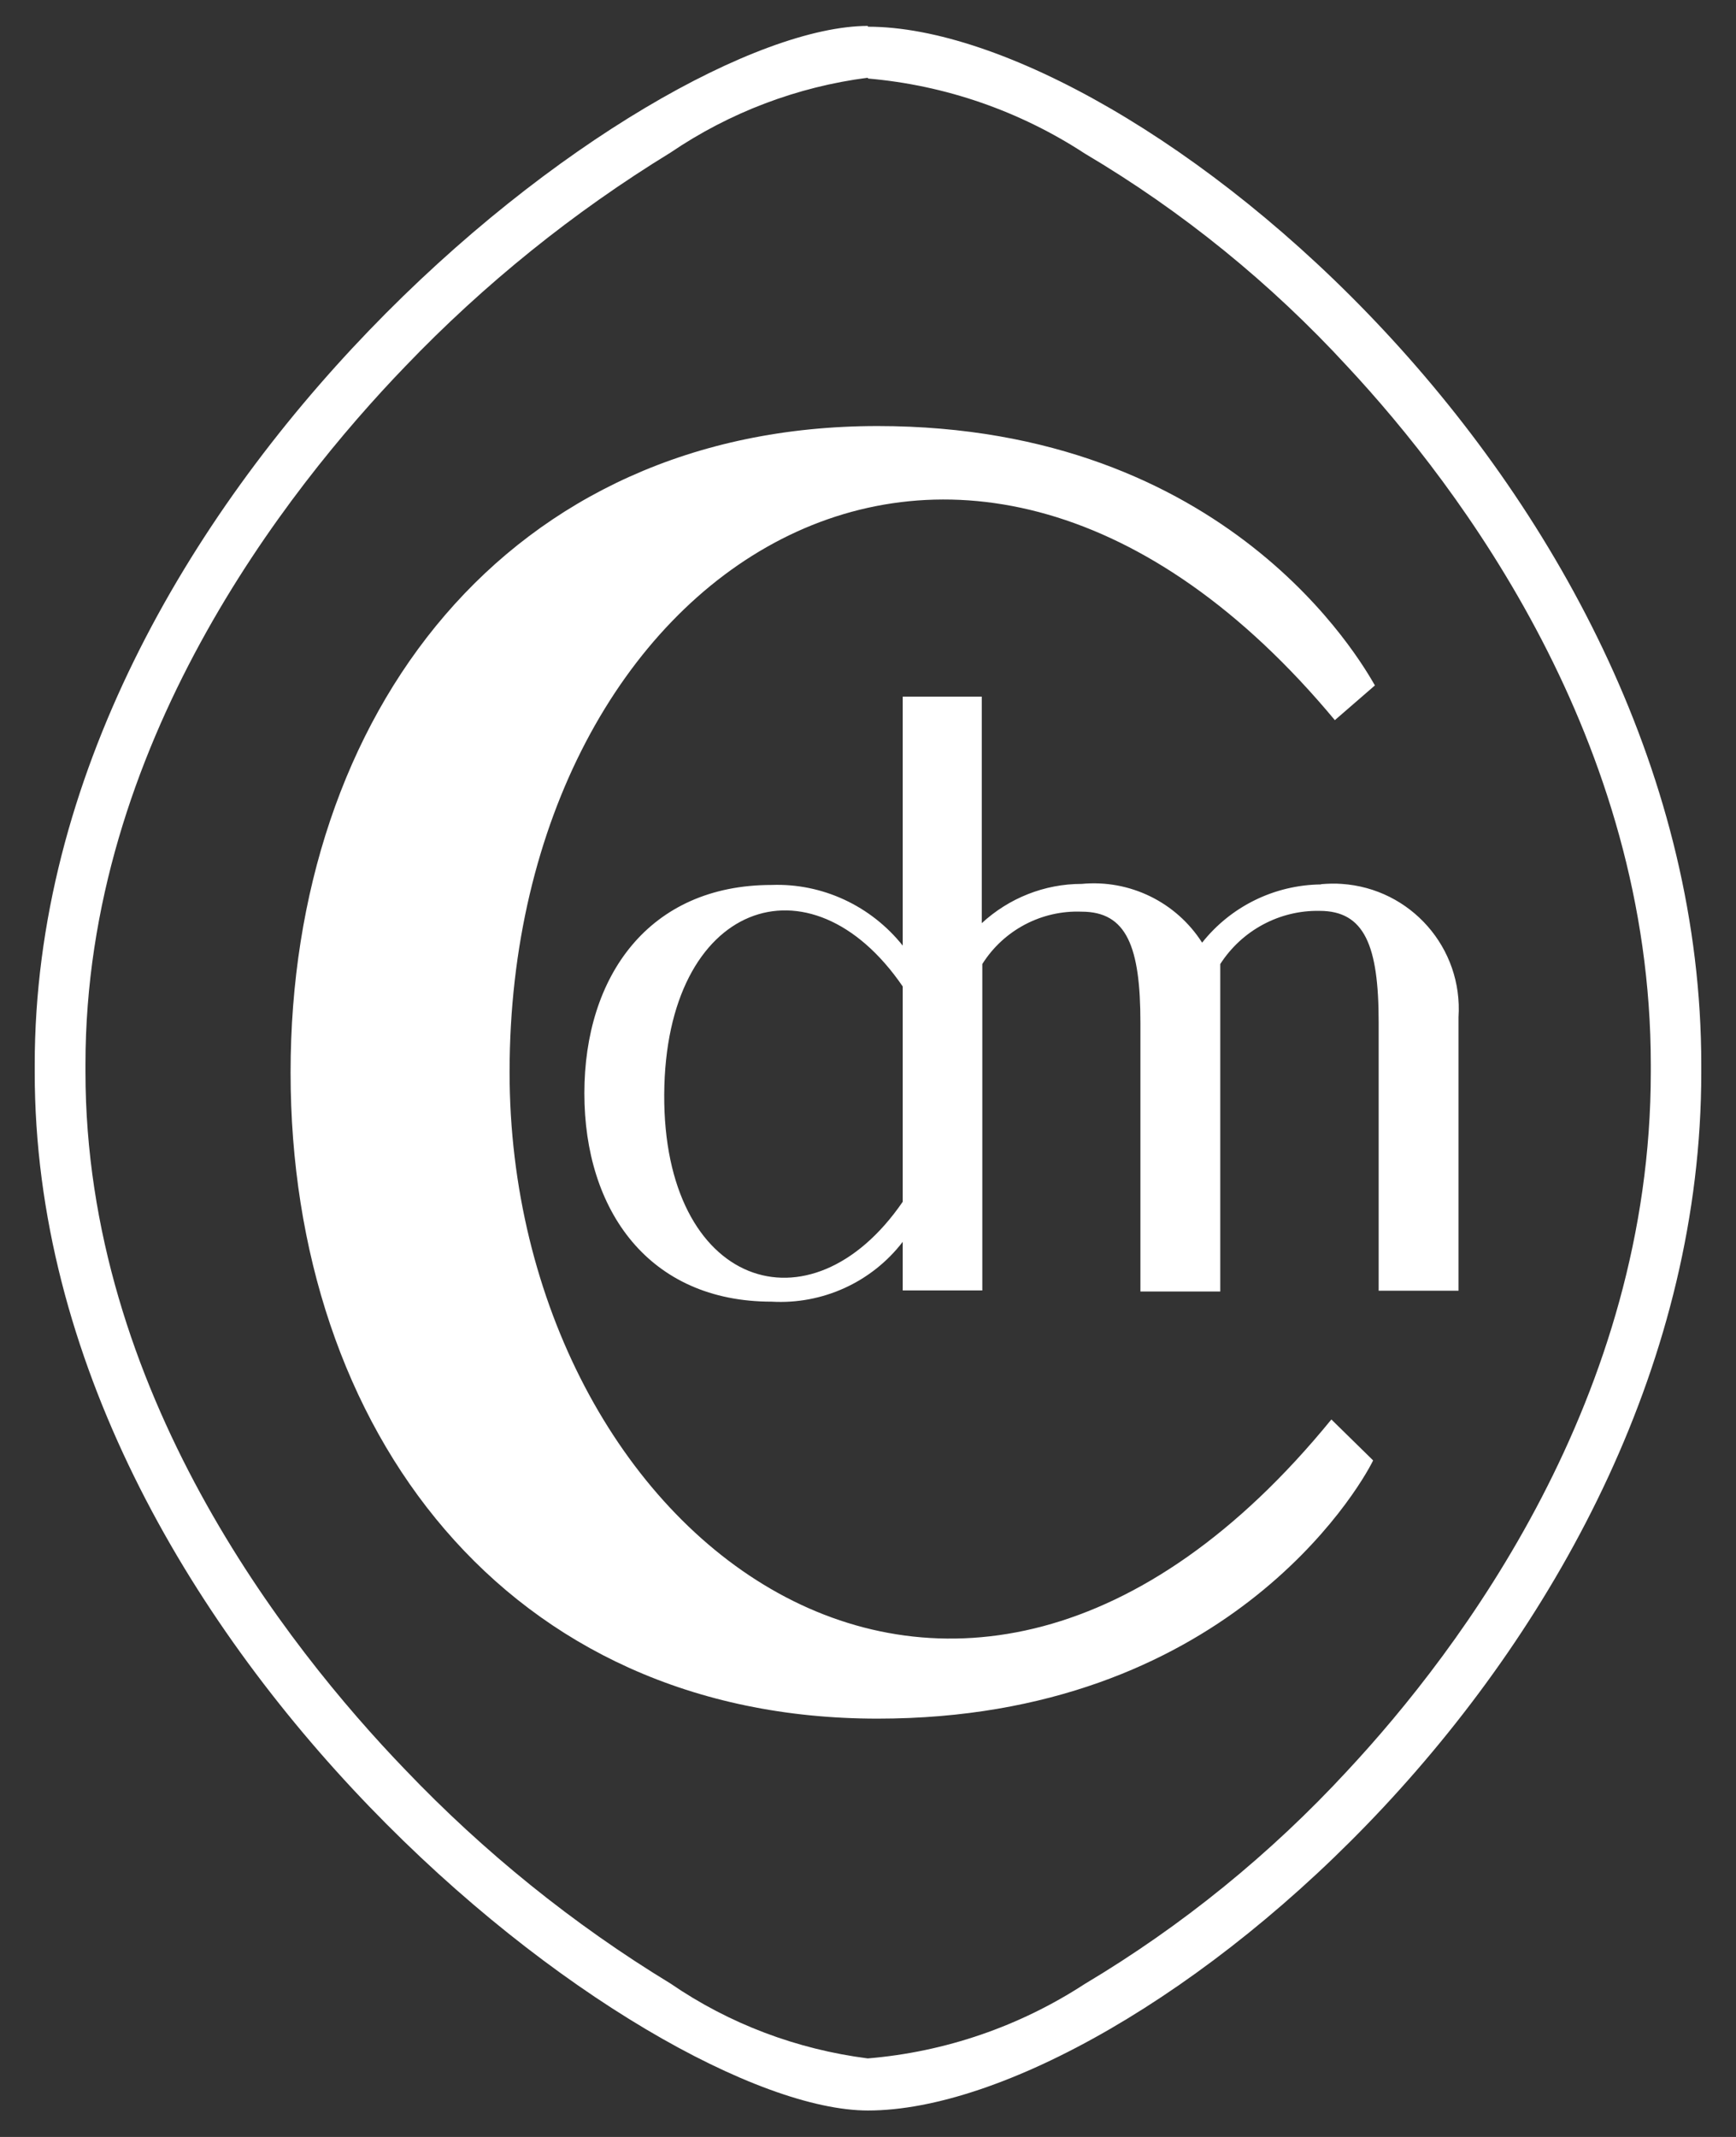
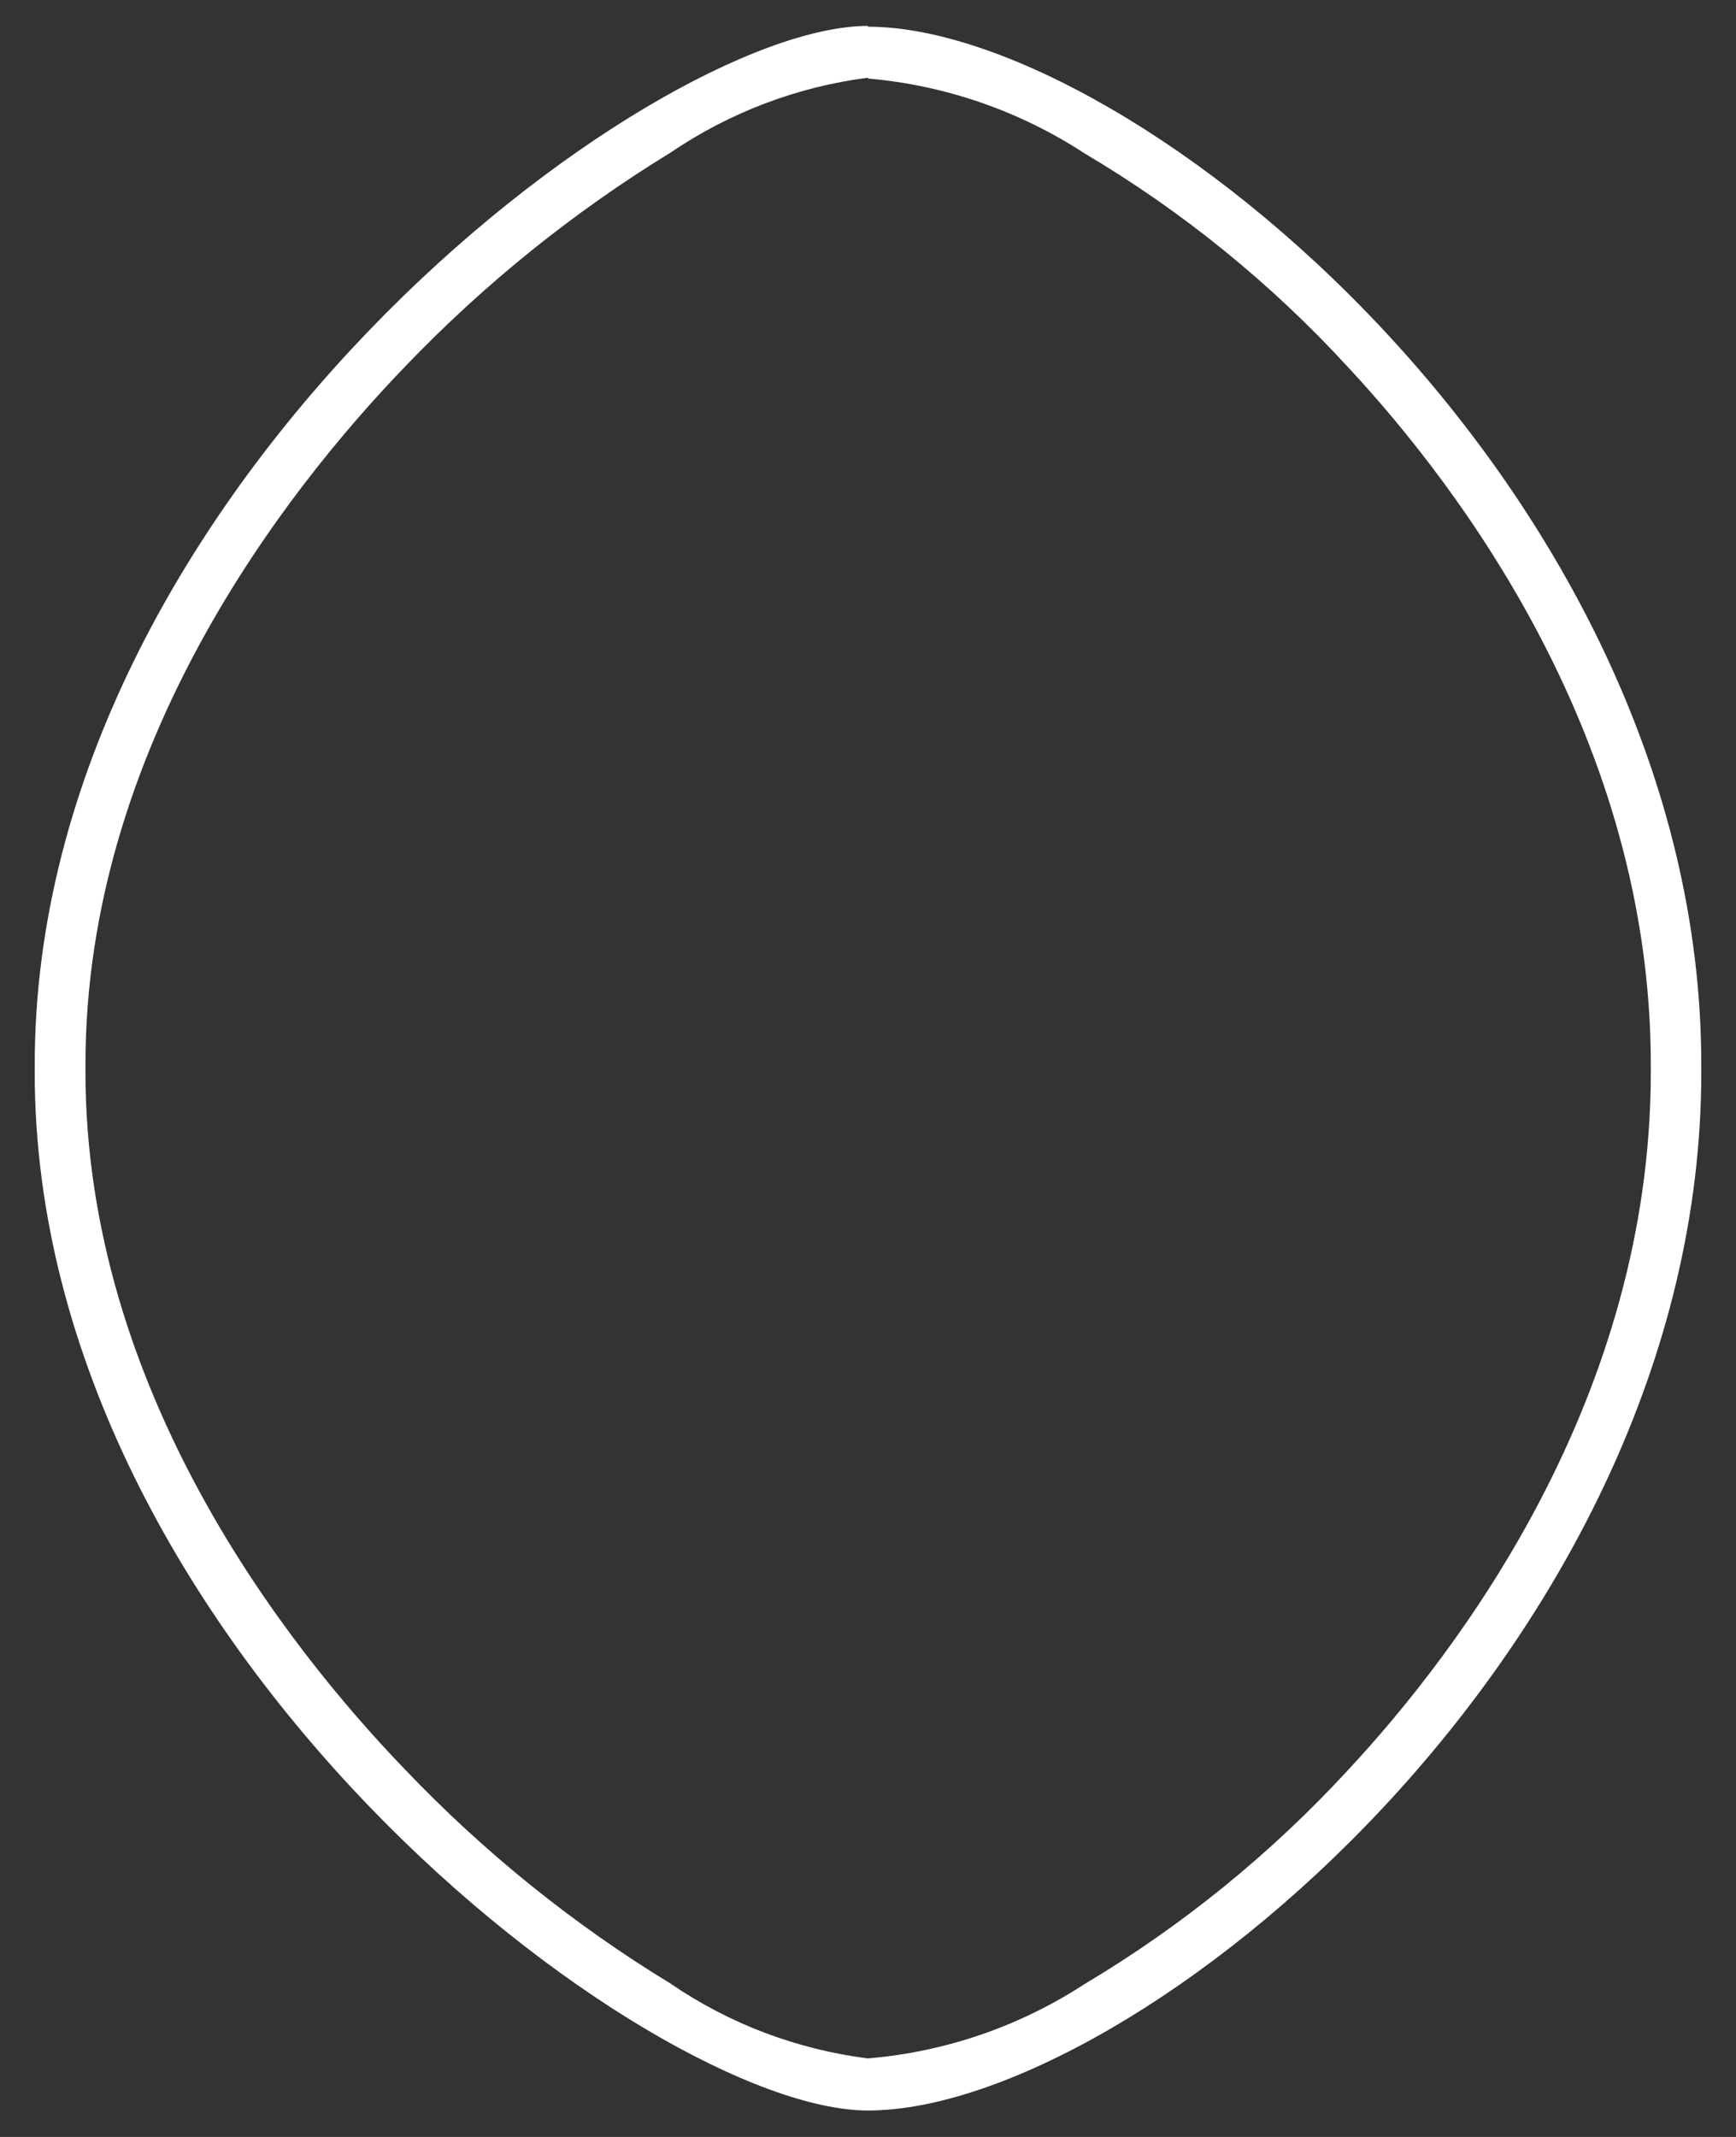
<svg xmlns="http://www.w3.org/2000/svg" id="Raggruppa_49" viewBox="0 0 65 80">
  <rect x="0" y="0" width="65" height="80" fill="#333333" stroke="none" />
  <defs>
    <style>.cls-1{fill:#fff;}</style>
  </defs>
  <path id="Path_8" class="cls-1" d="M32.5,2.94c2.9,.25,5.69,1.22,8.12,2.81,3.65,2.16,6.96,4.85,9.83,7.97,4.24,4.55,11.36,14,11.36,26.14v.27c0,12.17-7.12,21.61-11.36,26.16-2.88,3.12-6.19,5.81-9.83,7.98-2.44,1.59-5.23,2.55-8.13,2.79-2.65-.34-5.18-1.29-7.38-2.8-3.65-2.22-6.99-4.92-9.94-8.01-4.47-4.64-11.97-14.21-11.97-26.12v-.29c0-11.91,7.5-21.48,11.97-26.12,2.96-3.09,6.3-5.78,9.94-8.01,2.21-1.5,4.74-2.46,7.38-2.8m0-1.94C24.28,1,1.3,18.39,1.3,39.86v.29c0,21.46,23,38.86,31.2,38.86,9.93,0,31.2-17.39,31.2-38.86v-.29C63.7,18.39,42.43,1,32.5,1Z" />
-   <path id="Path_9" class="cls-1" d="M51.41,54.68c-.56,1.14-5.6,9.66-18.55,9.66-13.88,0-21.98-10.79-21.98-24.19S18.98,15.95,32.86,15.95c13.13,0,18.11,8.83,18.62,9.71l-1.5,1.3c-14.03-16.86-30.9-5.62-30.9,13.18,0,17.26,16.57,30.41,30.77,13l1.56,1.53Z" />
-   <path id="Path_10" class="cls-1" d="M49.46,33.11c-1.74,.02-3.37,.82-4.45,2.18h0c-.97-1.52-2.71-2.37-4.51-2.2-1.39,0-2.72,.53-3.74,1.47v-8.48h-2.96v9.32c-1.19-1.49-3.01-2.34-4.91-2.27-4.59,0-7.01,3.41-7.01,7.8s2.42,7.8,7.01,7.8c1.91,.11,3.75-.73,4.91-2.24v1.82h2.98v-12.22c.8-1.27,2.22-2.02,3.72-1.96,1.68,0,2.2,1.3,2.2,4.16v10.06h2.99v-12.26c.81-1.26,2.22-2.02,3.72-1.99,1.68,0,2.21,1.3,2.21,4.16v10.06h2.99v-10.24c.17-2.59-1.79-4.82-4.38-4.99-.25-.02-.51-.01-.76,.01Zm-15.66,11.88c-3.46,5.04-8.97,3.19-8.93-4.02s5.47-9.1,8.93-4.04v8.06Z" />
</svg>